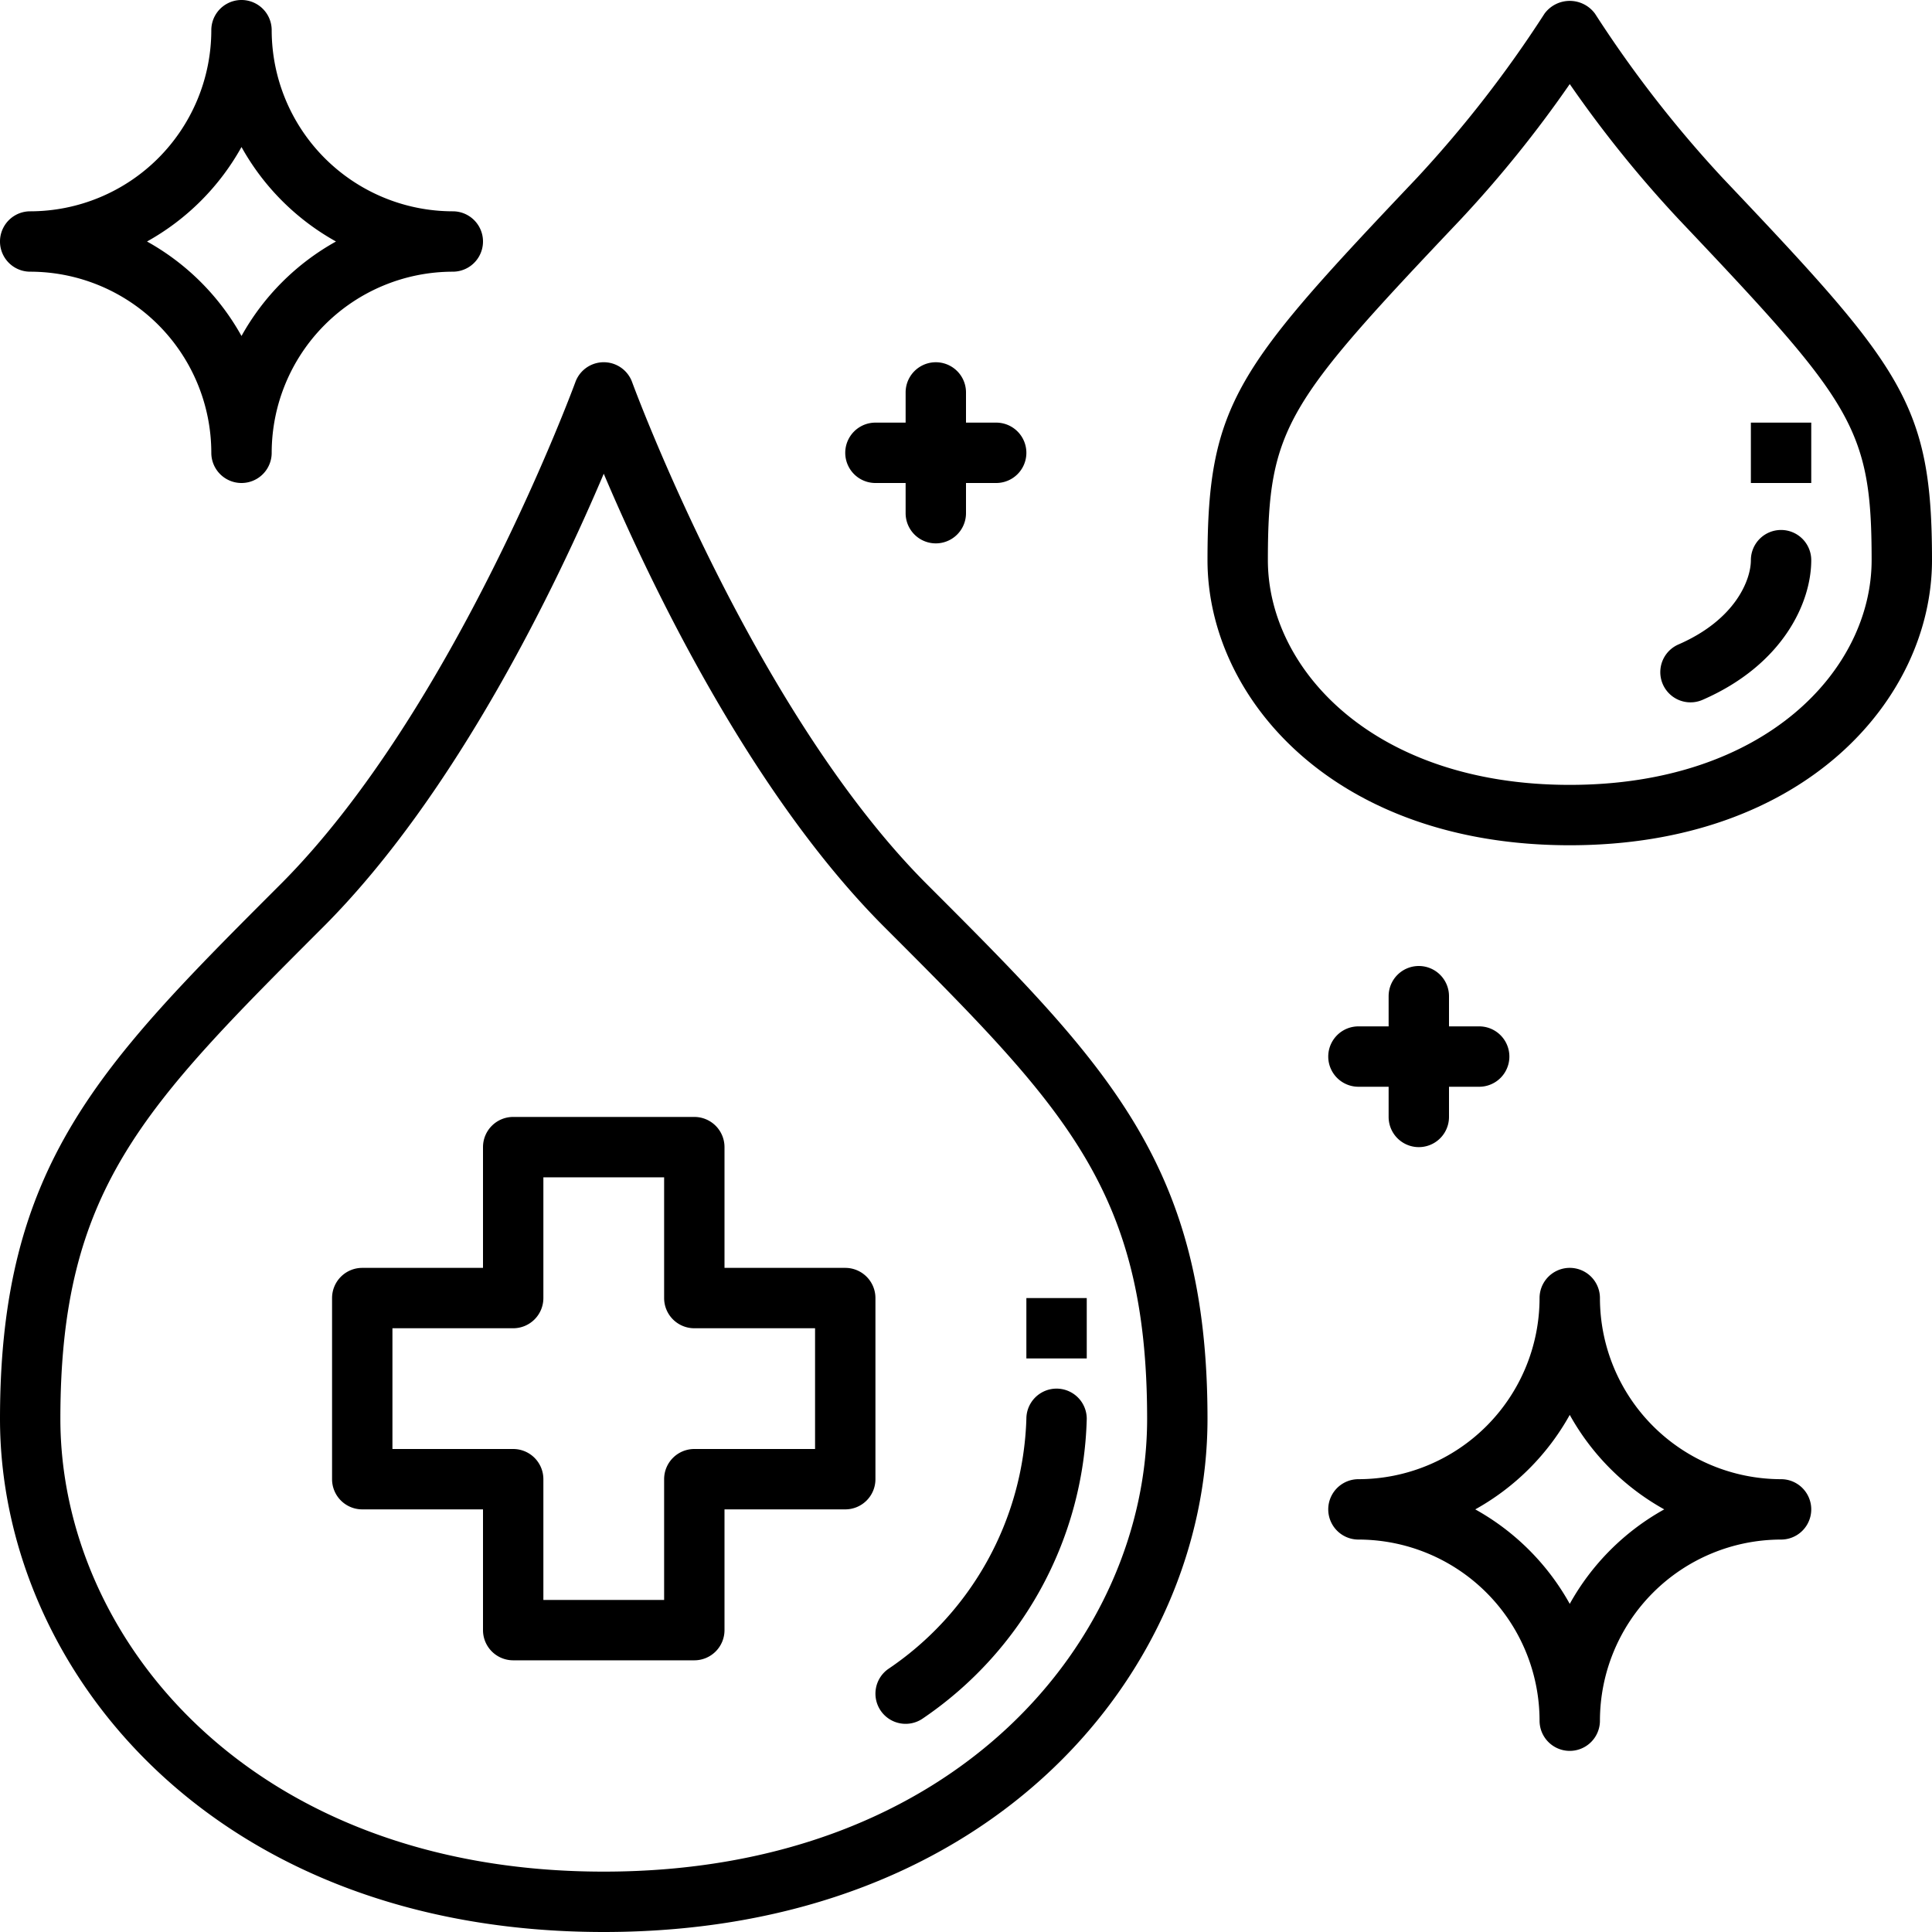
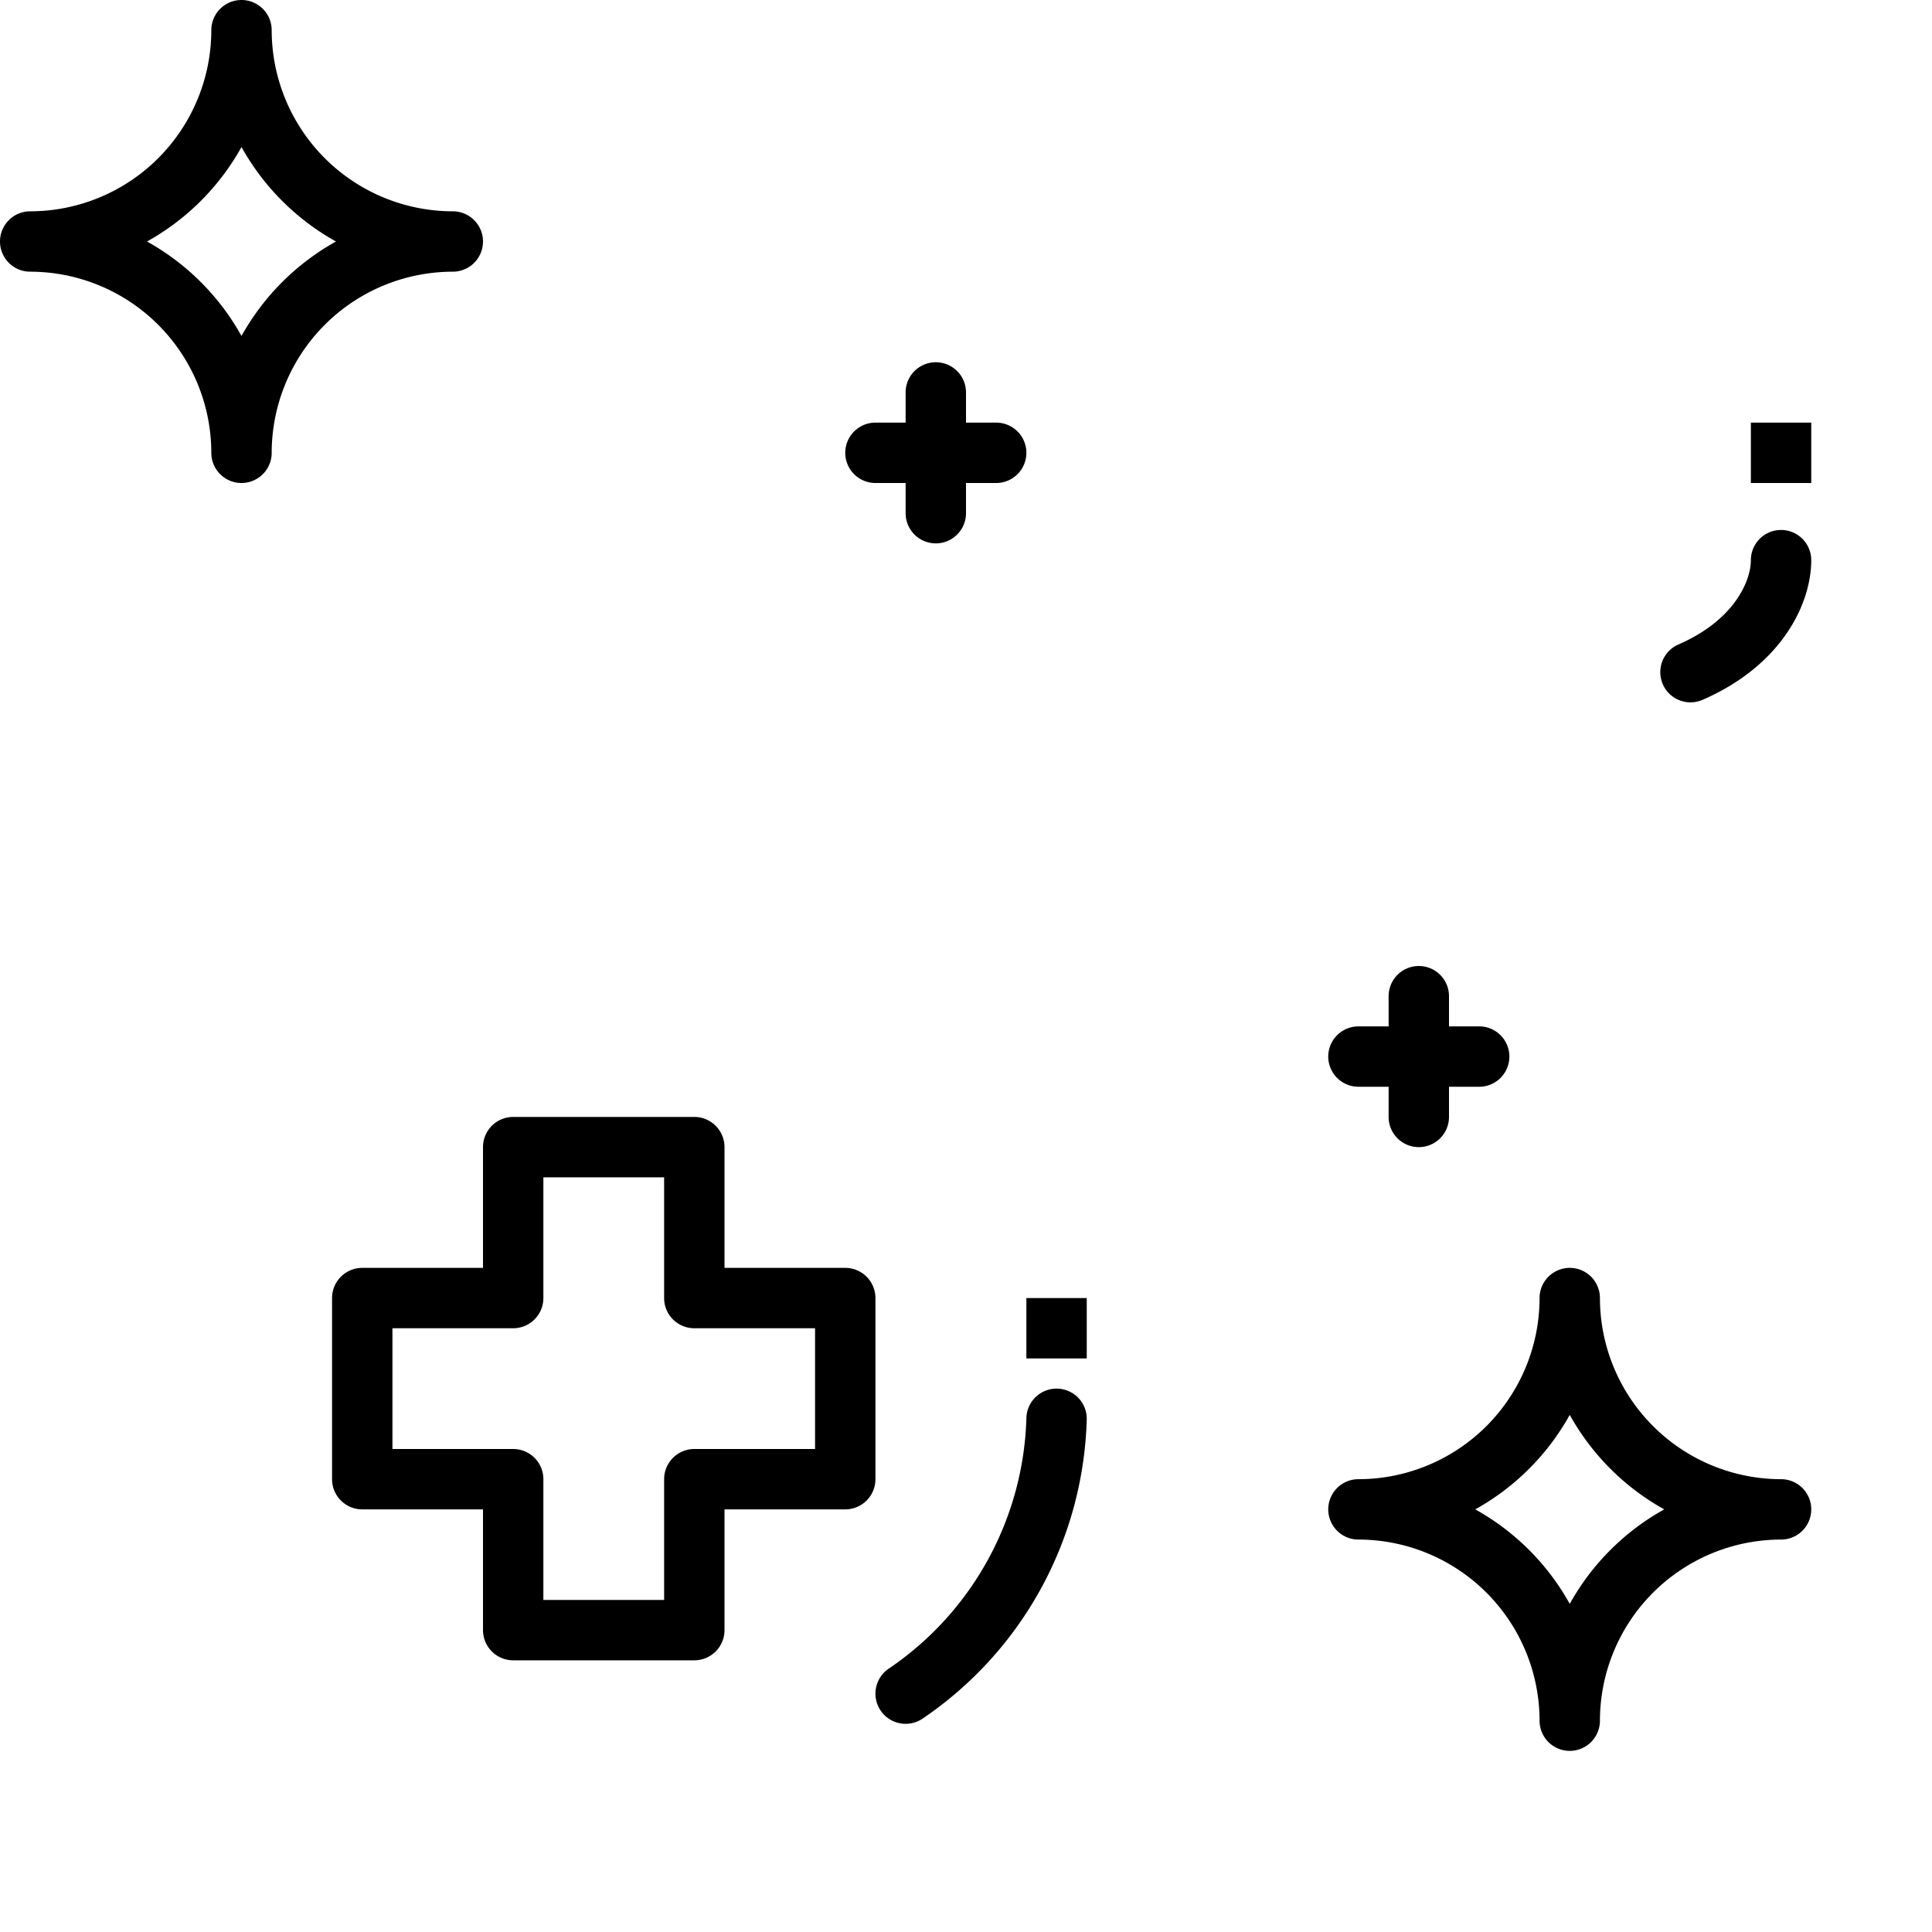
<svg xmlns="http://www.w3.org/2000/svg" viewBox="0 0 64 64" width="512" height="512">
  <g id="_13-hygiene_drop" data-name="13-hygiene drop">
    <path d="M59,49a6.006,6.006,0,0,1-6-6,1,1,0,0,0-2,0,6.006,6.006,0,0,1-6,6,1,1,0,0,0,0,2,6.006,6.006,0,0,1,6,6,1,1,0,0,0,2,0,6.006,6.006,0,0,1,6-6,1,1,0,0,0,0-2Zm-7,4.13A8.056,8.056,0,0,0,48.87,50,8.056,8.056,0,0,0,52,46.87,8.056,8.056,0,0,0,55.13,50,8.056,8.056,0,0,0,52,53.13Z" />
-     <path d="M1,9a6.006,6.006,0,0,1,6,6,1,1,0,0,0,2,0,6.006,6.006,0,0,1,6-6,1,1,0,0,0,0-2A6.006,6.006,0,0,1,9,1,1,1,0,0,0,7,1,6.006,6.006,0,0,1,1,7,1,1,0,0,0,1,9ZM8,4.87A8.063,8.063,0,0,0,11.13,8,8.063,8.063,0,0,0,8,11.13,8.063,8.063,0,0,0,4.87,8,8.063,8.063,0,0,0,8,4.87Z" />
+     <path d="M1,9a6.006,6.006,0,0,1,6,6,1,1,0,0,0,2,0,6.006,6.006,0,0,1,6-6,1,1,0,0,0,0-2A6.006,6.006,0,0,1,9,1,1,1,0,0,0,7,1,6.006,6.006,0,0,1,1,7,1,1,0,0,0,1,9M8,4.87A8.063,8.063,0,0,0,11.13,8,8.063,8.063,0,0,0,8,11.13,8.063,8.063,0,0,0,4.87,8,8.063,8.063,0,0,0,8,4.87Z" />
    <path d="M47,32a1,1,0,0,0-1,1v1H45a1,1,0,0,0,0,2h1v1a1,1,0,0,0,2,0V36h1a1,1,0,0,0,0-2H48V33A1,1,0,0,0,47,32Z" />
    <path d="M29,16h1v1a1,1,0,0,0,2,0V16h1a1,1,0,0,0,0-2H32V13a1,1,0,0,0-2,0v1H29a1,1,0,0,0,0,2Z" />
-     <path d="M20.94,12.658a1,1,0,0,0-1.88,0c-.039.108-4,10.865-9.767,16.635C3.3,35.285,0,38.586,0,47c0,8.241,7.009,17,20,17s20-8.759,20-17c0-8.414-3.3-11.715-9.293-17.707C24.937,23.523,20.979,12.766,20.94,12.658ZM20,62C8.309,62,2,54.271,2,47c0-7.586,2.729-10.314,8.707-16.293C15.146,26.268,18.464,19.312,20,15.693c1.536,3.619,4.854,10.575,9.293,15.014C35.271,36.686,38,39.414,38,47,38,54.271,31.691,62,20,62Z" />
    <path d="M28,42H24V38a1,1,0,0,0-1-1H17a1,1,0,0,0-1,1v4H12a1,1,0,0,0-1,1v6a1,1,0,0,0,1,1h4v4a1,1,0,0,0,1,1h6a1,1,0,0,0,1-1V50h4a1,1,0,0,0,1-1V43A1,1,0,0,0,28,42Zm-1,6H23a1,1,0,0,0-1,1v4H18V49a1,1,0,0,0-1-1H13V44h4a1,1,0,0,0,1-1V39h4v4a1,1,0,0,0,1,1h4Z" />
    <path d="M29.186,56.685a1,1,0,0,0,1.394.234A12.381,12.381,0,0,0,36,47a1,1,0,0,0-2,0,10.383,10.383,0,0,1-4.58,8.29A1,1,0,0,0,29.186,56.685Z" />
    <rect x="34" y="43" width="2" height="2" />
-     <path d="M57.069,5.9A39.179,39.179,0,0,1,52.836.452a1.038,1.038,0,0,0-1.672,0A39.107,39.107,0,0,1,46.931,5.9C40.986,12.17,40,13.359,40,18.556,40,23.134,44.206,28,52,28s12-4.866,12-9.444C64,13.359,63.014,12.17,57.069,5.9ZM52,26c-6.495,0-10-3.835-10-7.444,0-4.4.632-5.215,6.383-11.284A39.236,39.236,0,0,0,52,2.785a39.236,39.236,0,0,0,3.617,4.487C61.368,13.341,62,14.156,62,18.556,62,22.165,58.5,26,52,26Z" />
    <path d="M59,17.556a1,1,0,0,0-1,1c0,.649-.505,1.968-2.4,2.793a1,1,0,0,0,.8,1.834c2.658-1.158,3.6-3.216,3.6-4.627A1,1,0,0,0,59,17.556Z" />
    <rect x="58" y="14" width="2" height="2" />
  </g>
</svg>